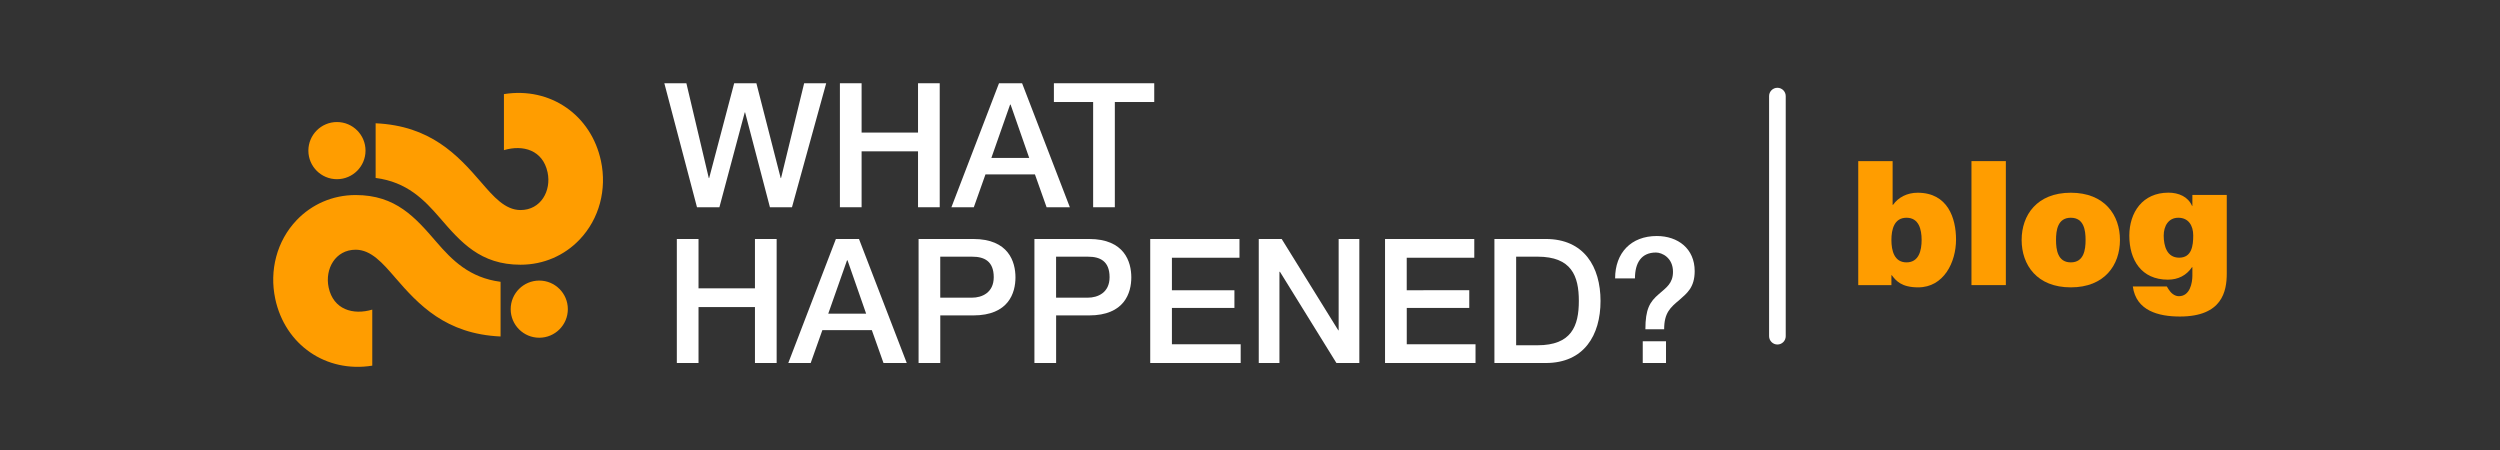
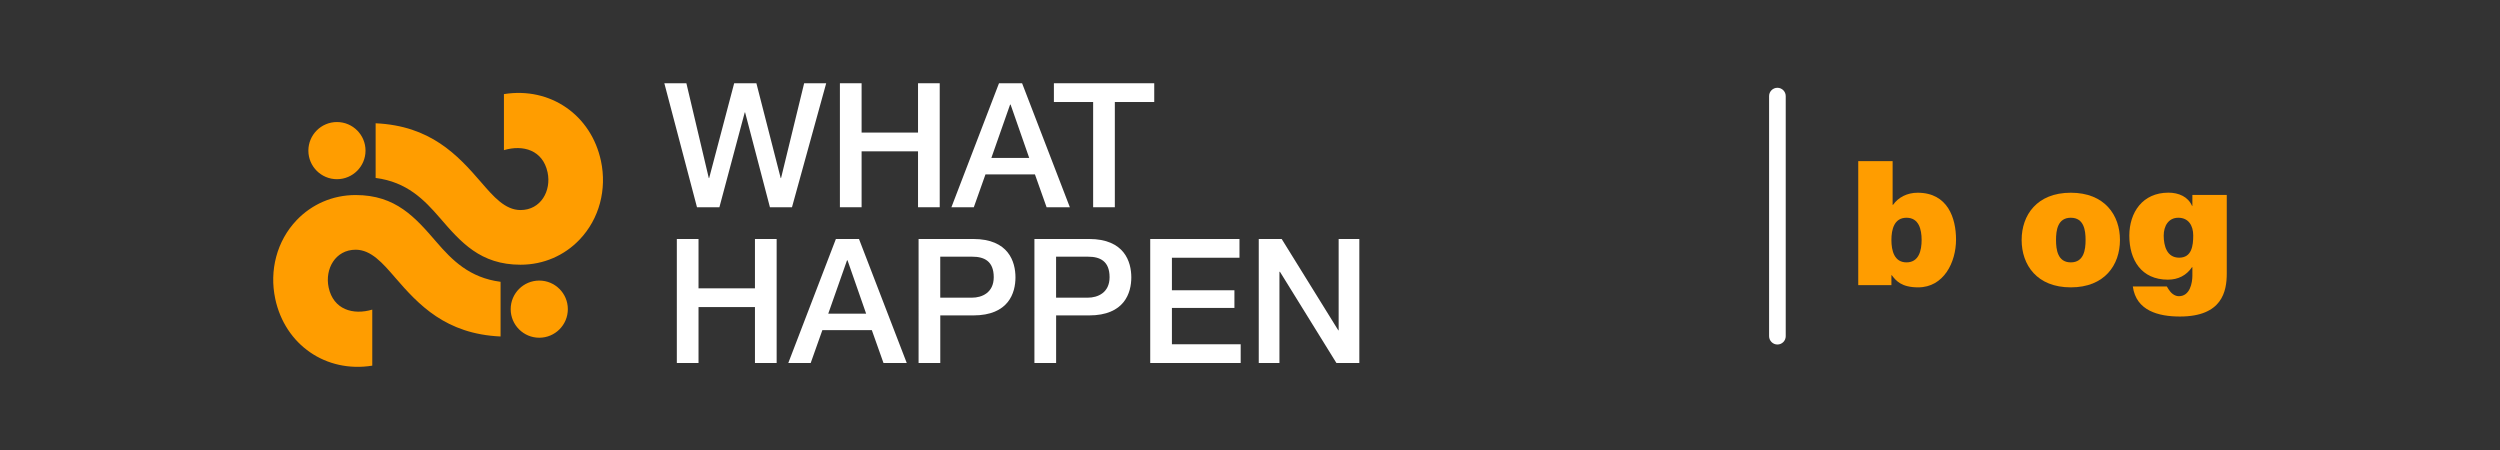
<svg xmlns="http://www.w3.org/2000/svg" version="1.1" id="Layer_1" x="0px" y="0px" viewBox="0 0 7663.7 1379.8" style="enable-background:new 0 0 7663.7 1379.8;" xml:space="preserve">
  <rect x="0" y="0" width="7663.7" height="1379.8" fill="#333333" stroke="none" />
  <style type="text/css">
	.st0{fill:#FF9D00;}
	.st1{fill:#FFFFFF;}
	.st2{fill-rule:evenodd;clip-rule:evenodd;fill:#FF9D00;}
</style>
  <g>
    <g>
      <g>
        <path class="st0" d="M5696.4,493.9h105.4v134.2h1.1c16.5-23.4,43.7-37.3,75.6-37.3c92.6,0,117.7,78.3,117.7,143.7     c0,69.7-37.8,146.4-116.1,146.4c-51.1,0-68.1-20.2-80.9-37.3h-1.1V874h-101.7V493.9z M5844.4,667.5c-37.8,0-46.3,35.7-46.3,68.1     c0,32.5,8.5,68.7,46.3,68.7c37.8,0,46.3-36.2,46.3-68.7C5890.7,703.1,5882.2,667.5,5844.4,667.5z" />
-         <path class="st0" d="M6043.5,493.9h105.4V874h-105.4V493.9z" />
        <path class="st0" d="M6348,880.9c-103.8,0-150.7-68.7-150.7-145.3c0-76.1,46.8-144.8,150.7-144.8c103.8,0,150.7,68.7,150.7,144.8     C6498.7,812.3,6451.8,880.9,6348,880.9z M6348,667.5c-40.5,0-45.3,38.9-45.3,68.1c0,29.3,4.8,68.7,45.3,68.7s45.3-39.4,45.3-68.7     C6393.3,706.3,6388.5,667.5,6348,667.5z" />
        <path class="st0" d="M6826.1,838.3c0,55.4-14.4,132-143.7,132c-65.5,0-134.2-17.6-144.3-92.1h104.3c1.6,2.7,3.7,5.9,5.9,9.6     c6.4,10.1,17.6,20.2,30.9,20.2c34.1,0,41.5-40.5,41.5-63.4v-25.6h-1.1c-17,25-42.1,38.3-74,38.3c-81.5,0-118.2-60.7-118.2-134.7     c0-71.9,41-132,119.8-132c31.4,0,60.2,12.2,72.4,40.5h1.1v-33.5h105.4V838.3z M6680.2,789.9c38.9,0,43.1-37.3,43.1-68.1     c0-30.3-14.4-54.3-45.8-54.3c-30.3,0-44.7,25.6-44.7,54.8C6632.9,753.7,6642.4,789.9,6680.2,789.9z" />
      </g>
    </g>
    <g>
      <g>
        <g>
          <path class="st1" d="M2036.5,255.2h67.6l68.7,290.7h1.1l76.7-290.7h68.1l74.5,290.7h1.1l70.8-290.7h67.6l-104.9,380.1h-67.6      l-76.1-290.7h-1.1l-77.7,290.7h-68.7L2036.5,255.2z" />
          <path class="st1" d="M2574.7,255.2h66.5v151.2h173V255.2h66.5v380.1h-66.5V463.9h-173v171.4h-66.5V255.2z" />
          <path class="st1" d="M3062.4,255.2h70.8l146.4,380.1h-71.3l-35.7-100.6h-151.7l-35.7,100.6h-68.7L3062.4,255.2z M3039,484.1      H3155l-57-163.4h-1.6L3039,484.1z" />
          <path class="st1" d="M3230.6,255.2h307.7v57.5h-120.8v322.6h-66.5V312.7h-120.3V255.2z" />
        </g>
      </g>
      <g>
        <g>
          <path class="st1" d="M2074.8,732.6h66.5v151.2h173V732.6h66.5v380.1h-66.5V941.3h-173v171.4h-66.5V732.6z" />
          <path class="st1" d="M2562.4,732.6h70.8l146.4,380.1h-71.3l-35.7-100.6h-151.7l-35.7,100.6h-68.7L2562.4,732.6z M2539,961.5      h116.1l-57-163.4h-1.6L2539,961.5z" />
          <path class="st1" d="M2815.8,732.6h167.7c108.6,0,129.4,70.3,129.4,117.7s-20.8,116.6-129.4,116.6h-101.1v145.9h-66.5V732.6z       M2882.4,912.5h97.4c29.8,0,66.5-14.9,66.5-62.8c0-50-30.3-62.8-65.5-62.8h-98.5V912.5z" />
          <path class="st1" d="M3170.9,732.6h167.7c108.6,0,129.4,70.3,129.4,117.7s-20.8,116.6-129.4,116.6h-101.1v145.9h-66.5V732.6z       M3237.5,912.5h97.4c29.8,0,66.5-14.9,66.5-62.8c0-50-30.3-62.8-65.5-62.8h-98.5V912.5z" />
          <path class="st1" d="M3526,732.6h273.6v57.5h-207.1v99.6h191.6v54.3h-191.6v111.3h210.8v57.5H3526V732.6z" />
          <path class="st1" d="M3858.7,732.6h70.3l173.5,280h1.1v-280h63.4v380.1h-70.3l-173-279.5h-1.6v279.5h-63.4V732.6z" />
-           <path class="st1" d="M4245.8,732.6h273.6v57.5h-207.1v99.6H4504v54.3h-191.6v111.3h210.8v57.5h-277.4V732.6z" />
-           <path class="st1" d="M4581.1,732.6h157.6c117.1,0,167.7,85.2,167.7,190.1s-50.6,190.1-167.7,190.1h-157.6V732.6z M4647.7,1058.4      h65.5c104.3,0,126.7-59.1,126.7-135.8c0-76.7-22.4-135.8-126.7-135.8h-65.5V1058.4z" />
-           <path class="st1" d="M4951.1,853.4c0-78.3,49-129.9,127.8-129.9c64.9,0,116.1,38.9,116.1,107.5c0,50.6-24,68.1-46.8,88.4      c-27.2,22.9-46.8,38.9-46.8,90h-57.5c0-61.8,13.3-84.1,41.5-108.1c22.4-19.7,43.1-32.5,43.1-68.1c0-43.1-33.5-59.1-52.2-59.1      c-44.2,0-64.4,30.9-64.4,79.3H4951.1z M5035.8,1046.2h71.3v66.5h-71.3V1046.2z" />
        </g>
      </g>
    </g>
    <path class="st1" d="M5448.6,1056.1L5448.6,1056.1c14.1,0,25.5-11.4,25.5-25.5v-736c0-14.1-11.4-25.5-25.5-25.5l0,0   c-14.1,0-25.5,11.4-25.5,25.5v736C5423.2,1044.6,5434.6,1056.1,5448.6,1056.1z" />
    <path class="st2" d="M1032.9,374.1c48.4,0,87.6,39.2,87.6,87.6c0,48.4-39.2,87.6-87.6,87.6c-48.4,0-87.6-39.2-87.6-87.6   C945.4,413.3,984.6,374.1,1032.9,374.1L1032.9,374.1L1032.9,374.1z M1653.1,1035.3c-48.4,0-87.6-39.2-87.6-87.6   c0-48.4,39.2-87.6,87.6-87.6c48.4,0,87.6,39.2,87.6,87.6C1740.7,996.1,1701.5,1035.3,1653.1,1035.3L1653.1,1035.3L1653.1,1035.3z    M1534.5,1031.5c-168.2-7.6-251.3-97.3-323.2-180.6c-38.2-44.3-73.7-85.4-121-85.4c-62.2,0-94.9,59.1-82.9,115.5   c14.5,68.2,75.1,85.6,133.8,68.1v171.8c-141.8,22.9-267.5-63.8-297.5-205.1c-18.3-86.2,4.4-176.9,65.9-241.2   c45.8-47.8,109.3-76.7,180.7-76.7c123.3,0,183.1,69.2,247.4,143.7c47.7,55.3,100.9,109.9,196.8,122.3V1031.5L1534.5,1031.5z    M1151.5,377.9v167.6c96,12.3,149.1,67,196.8,122.3c64.3,74.5,124.1,143.7,247.4,143.7c71.4,0,134.9-28.8,180.7-76.7   c61.5-64.3,84.2-155,65.9-241.2c-30-141.3-155.8-228-297.5-205.1v171.8c58.7-17.6,119.3-0.1,133.8,68.1   c12,56.5-20.7,115.5-82.9,115.5c-47.3,0-82.8-41.1-121-85.4C1402.8,475.2,1319.7,385.5,1151.5,377.9z" />
  </g>
</svg>